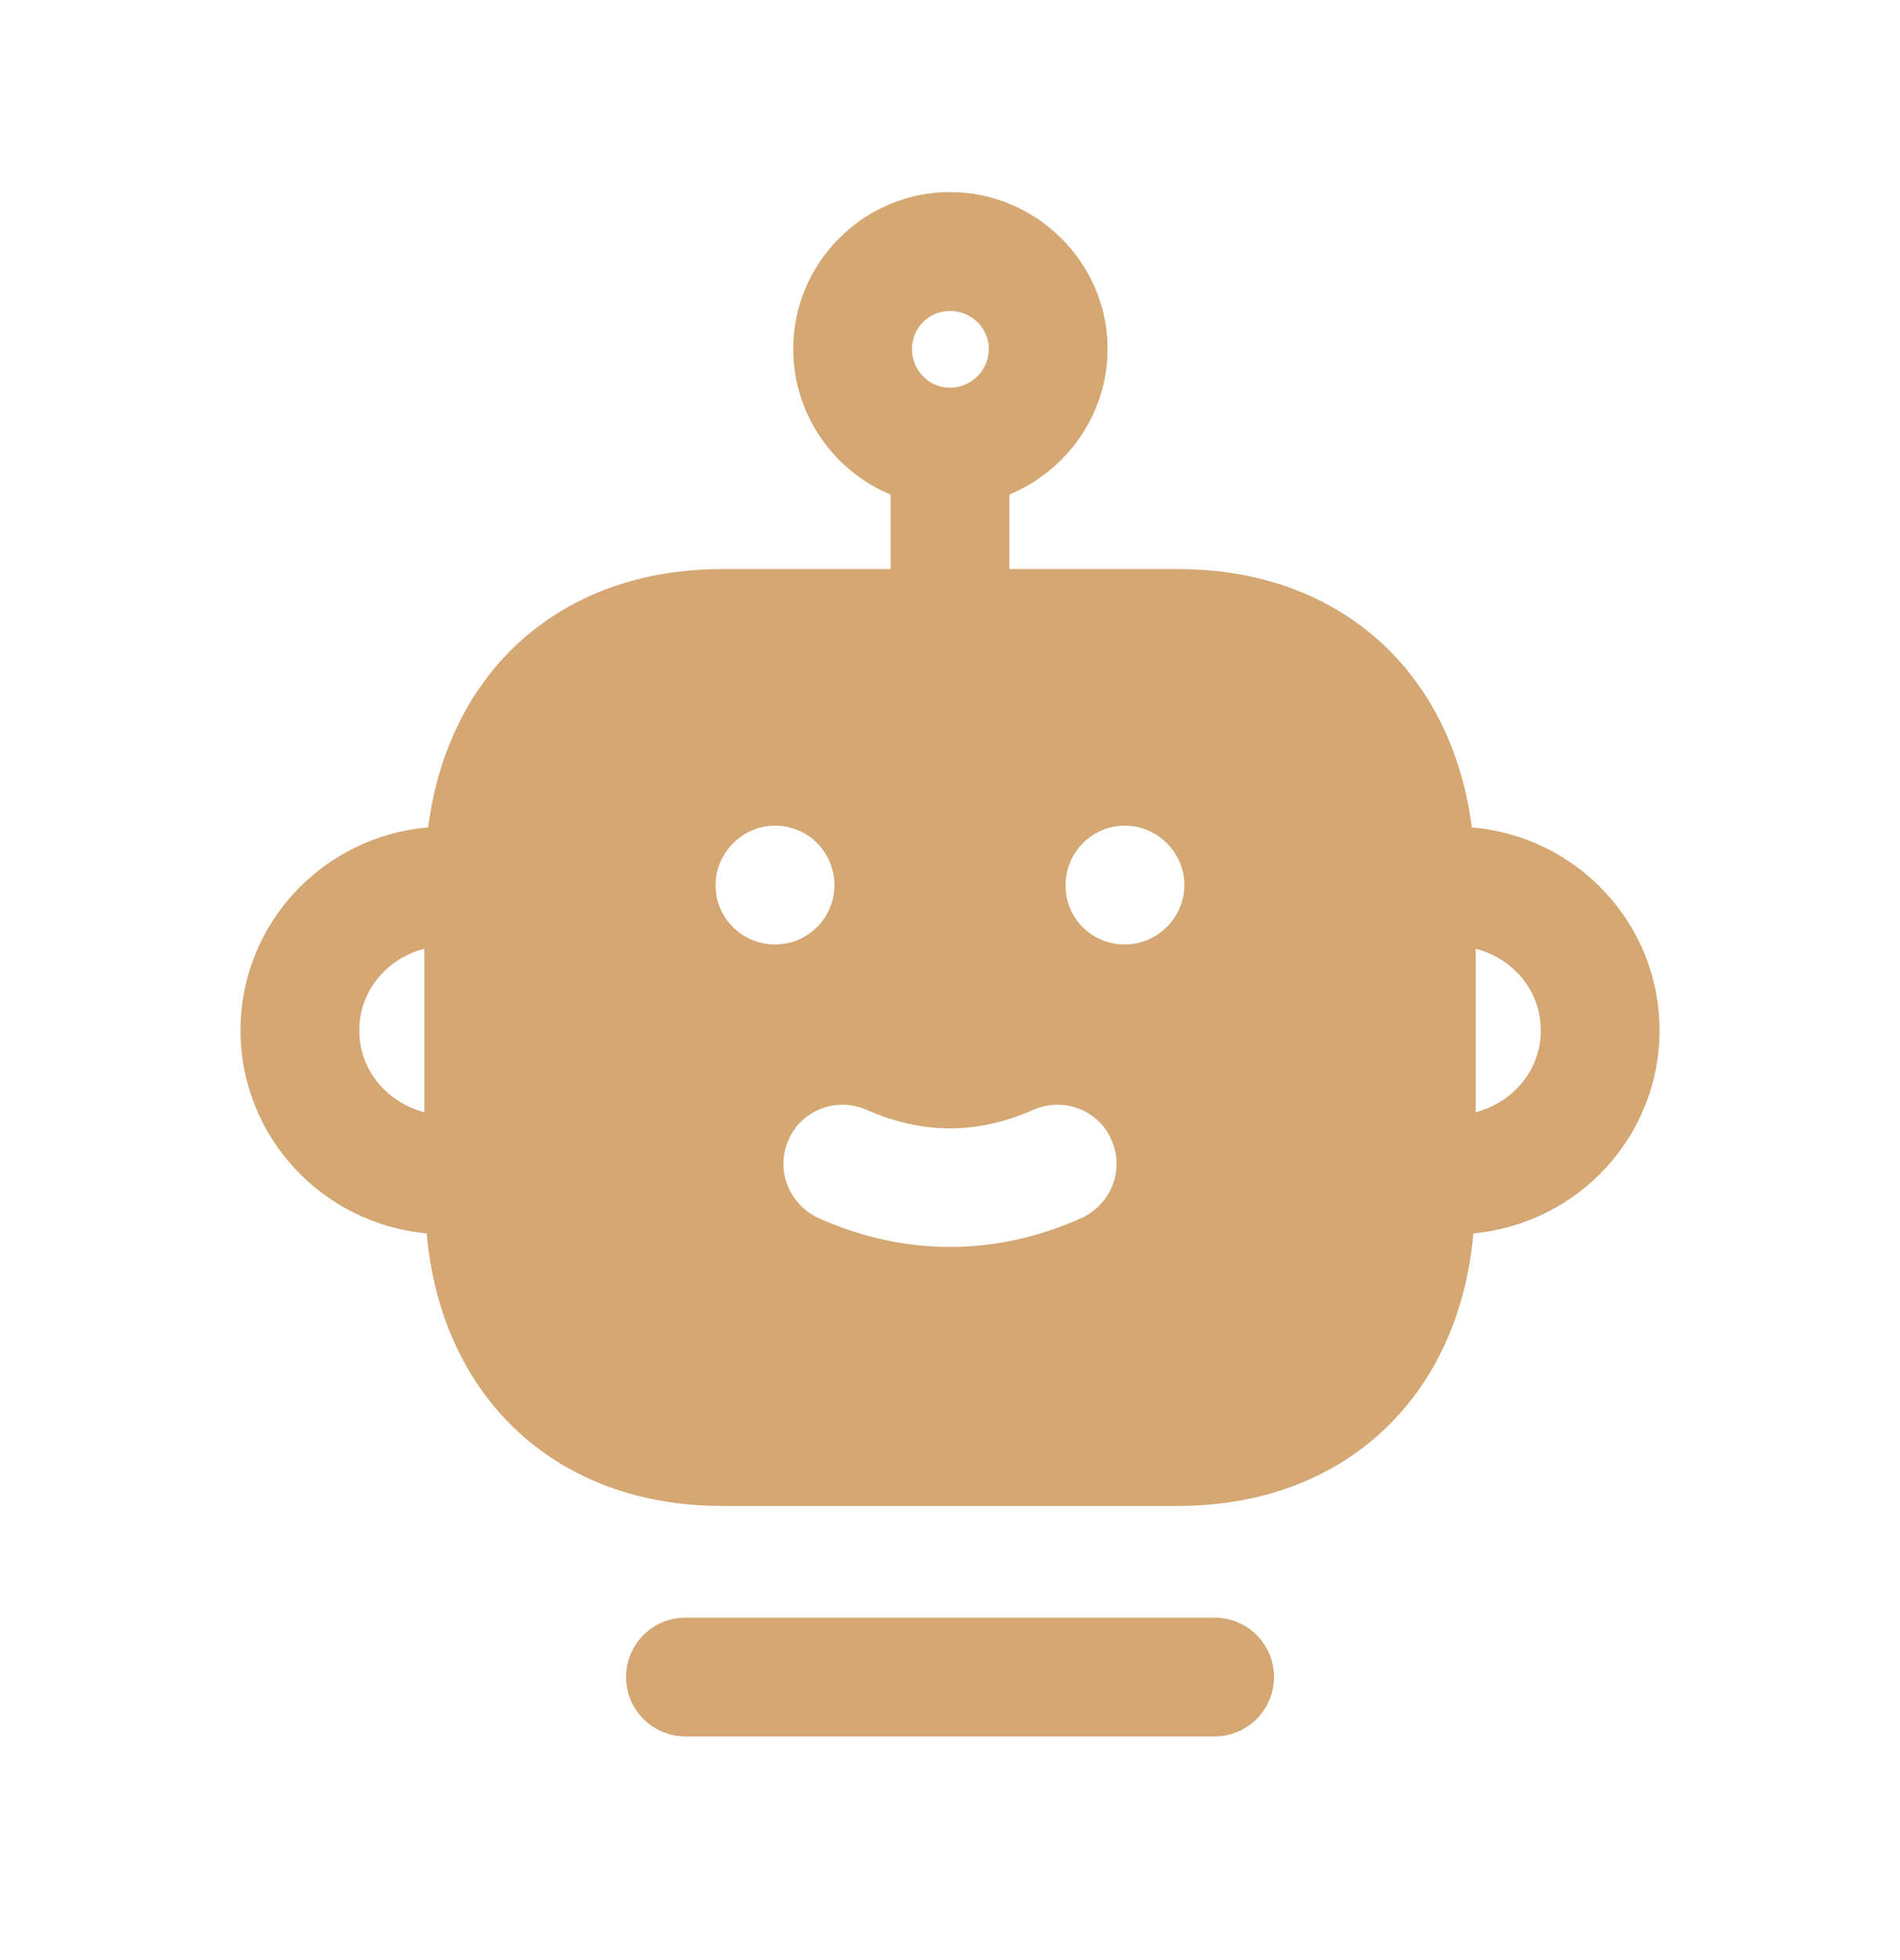
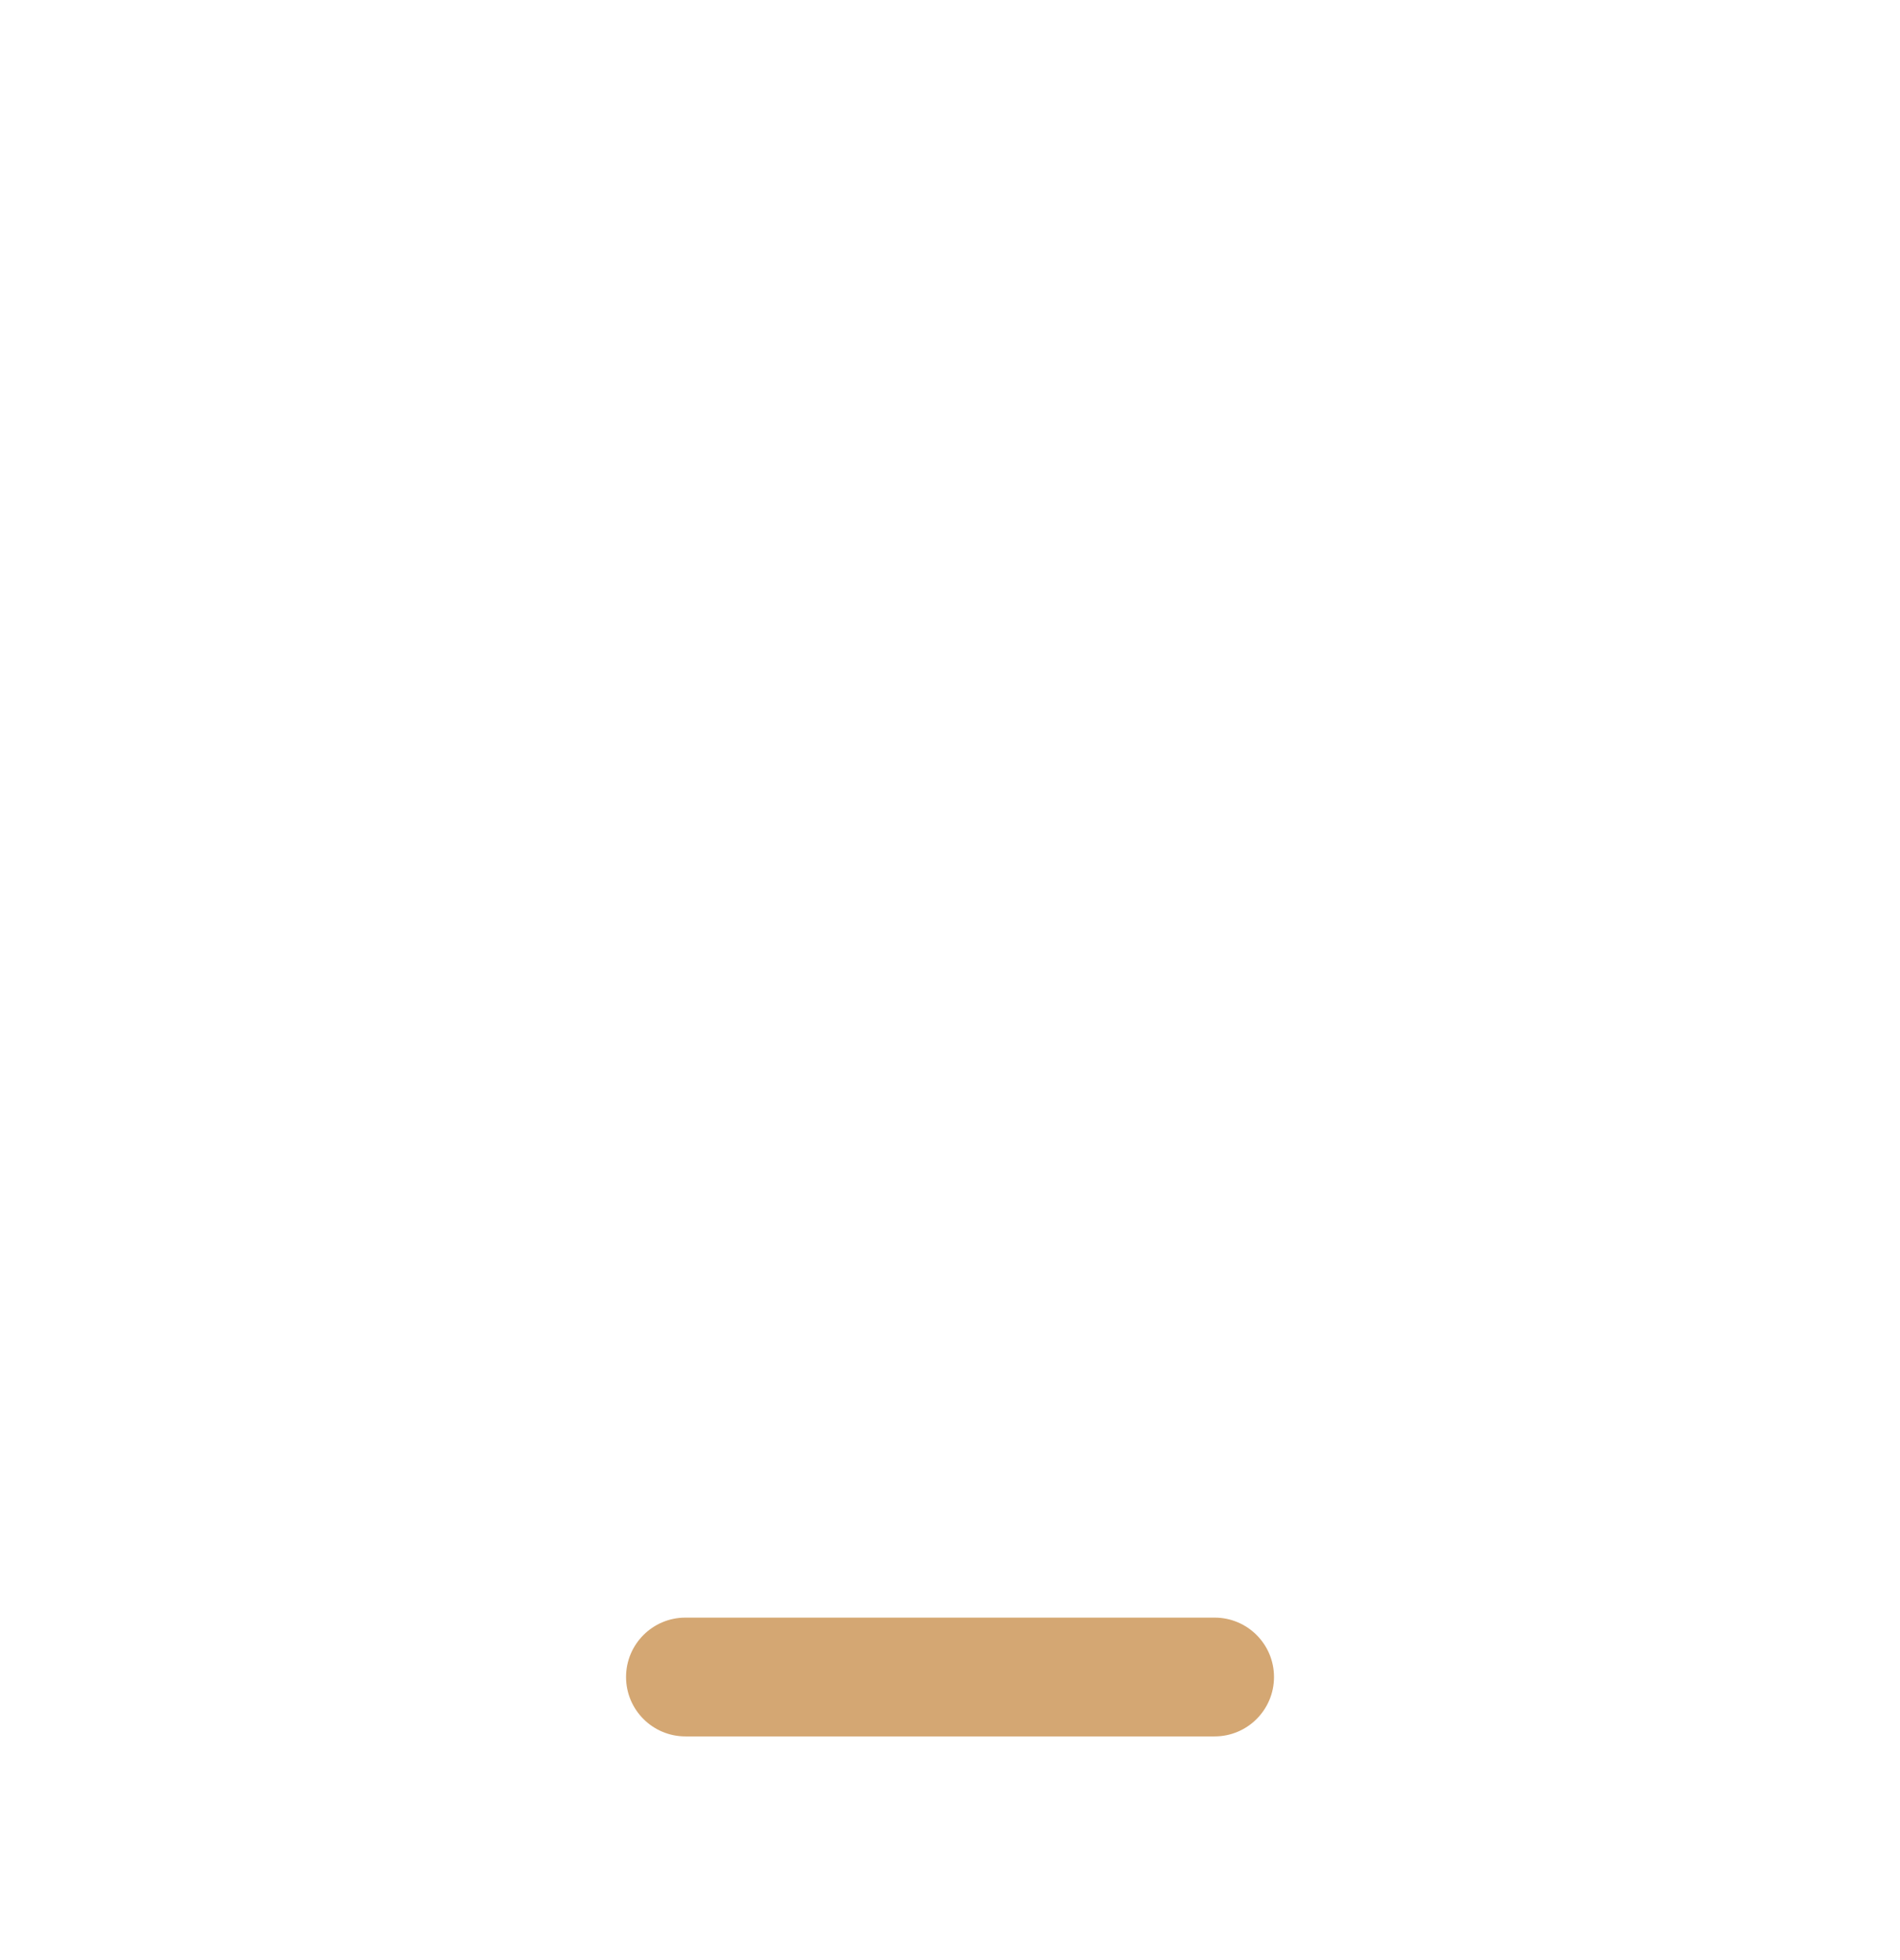
<svg xmlns="http://www.w3.org/2000/svg" width="32" height="33" viewBox="0 0 32 33" fill="none">
-   <path fill-rule="evenodd" clip-rule="evenodd" d="M24.854 18.725V15.973C25.477 16.133 25.95 16.674 25.95 17.347C25.95 18.022 25.477 18.563 24.854 18.725ZM6.051 17.347C6.051 16.675 6.523 16.133 7.147 15.973V18.725C6.523 18.563 6.051 18.021 6.051 17.347ZM17.947 14.914V14.901C17.947 14.354 18.387 13.901 18.947 13.901C19.494 13.901 19.947 14.354 19.947 14.901C19.947 15.447 19.494 15.901 18.947 15.901C18.387 15.901 17.947 15.461 17.947 14.914ZM13.28 19.194C13.493 18.687 14.094 18.461 14.6 18.687C15.547 19.101 16.453 19.101 17.4 18.687C17.907 18.461 18.507 18.687 18.72 19.194C18.947 19.701 18.707 20.287 18.2 20.514C17.48 20.834 16.733 20.994 16 20.994C15.267 20.994 14.52 20.834 13.8 20.514C13.293 20.287 13.053 19.701 13.28 19.194ZM12.053 14.901C12.053 14.354 12.507 13.901 13.053 13.901C13.614 13.901 14.053 14.354 14.053 14.901C14.053 15.447 13.614 15.901 13.053 15.901C12.507 15.901 12.053 15.461 12.053 14.914V14.901ZM16 5.234C16.36 5.234 16.654 5.527 16.654 5.874C16.654 6.233 16.361 6.525 16.004 6.527L16 6.526L15.996 6.527C15.639 6.525 15.36 6.233 15.36 5.874C15.36 5.527 15.64 5.234 16 5.234ZM27.95 17.347C27.95 15.545 26.553 14.078 24.788 13.93C24.787 13.925 24.788 13.919 24.787 13.914C24.44 11.287 22.547 9.581 19.84 9.581H17V8.327C17.96 7.927 18.654 6.981 18.654 5.874C18.654 4.421 17.453 3.234 16 3.234C14.547 3.234 13.36 4.421 13.36 5.874C13.36 6.981 14.04 7.927 15 8.327V9.581H12.16C9.453 9.581 7.56 11.287 7.213 13.914C7.212 13.919 7.213 13.925 7.212 13.93C5.447 14.078 4.051 15.545 4.051 17.347C4.051 19.142 5.433 20.603 7.185 20.765C7.187 20.77 7.187 20.775 7.187 20.781C7.44 23.541 9.373 25.354 12.16 25.354H19.84C22.627 25.354 24.56 23.541 24.814 20.781C24.814 20.775 24.814 20.77 24.815 20.765C26.567 20.603 27.95 19.142 27.95 17.347Z" fill="#D4A773" />
  <path fill-rule="evenodd" clip-rule="evenodd" d="M20.457 27.234H11.544C10.992 27.234 10.544 27.682 10.544 28.234C10.544 28.786 10.992 29.234 11.544 29.234H20.457C21.009 29.234 21.457 28.786 21.457 28.234C21.457 27.682 21.009 27.234 20.457 27.234Z" fill="#D4A773" />
</svg>